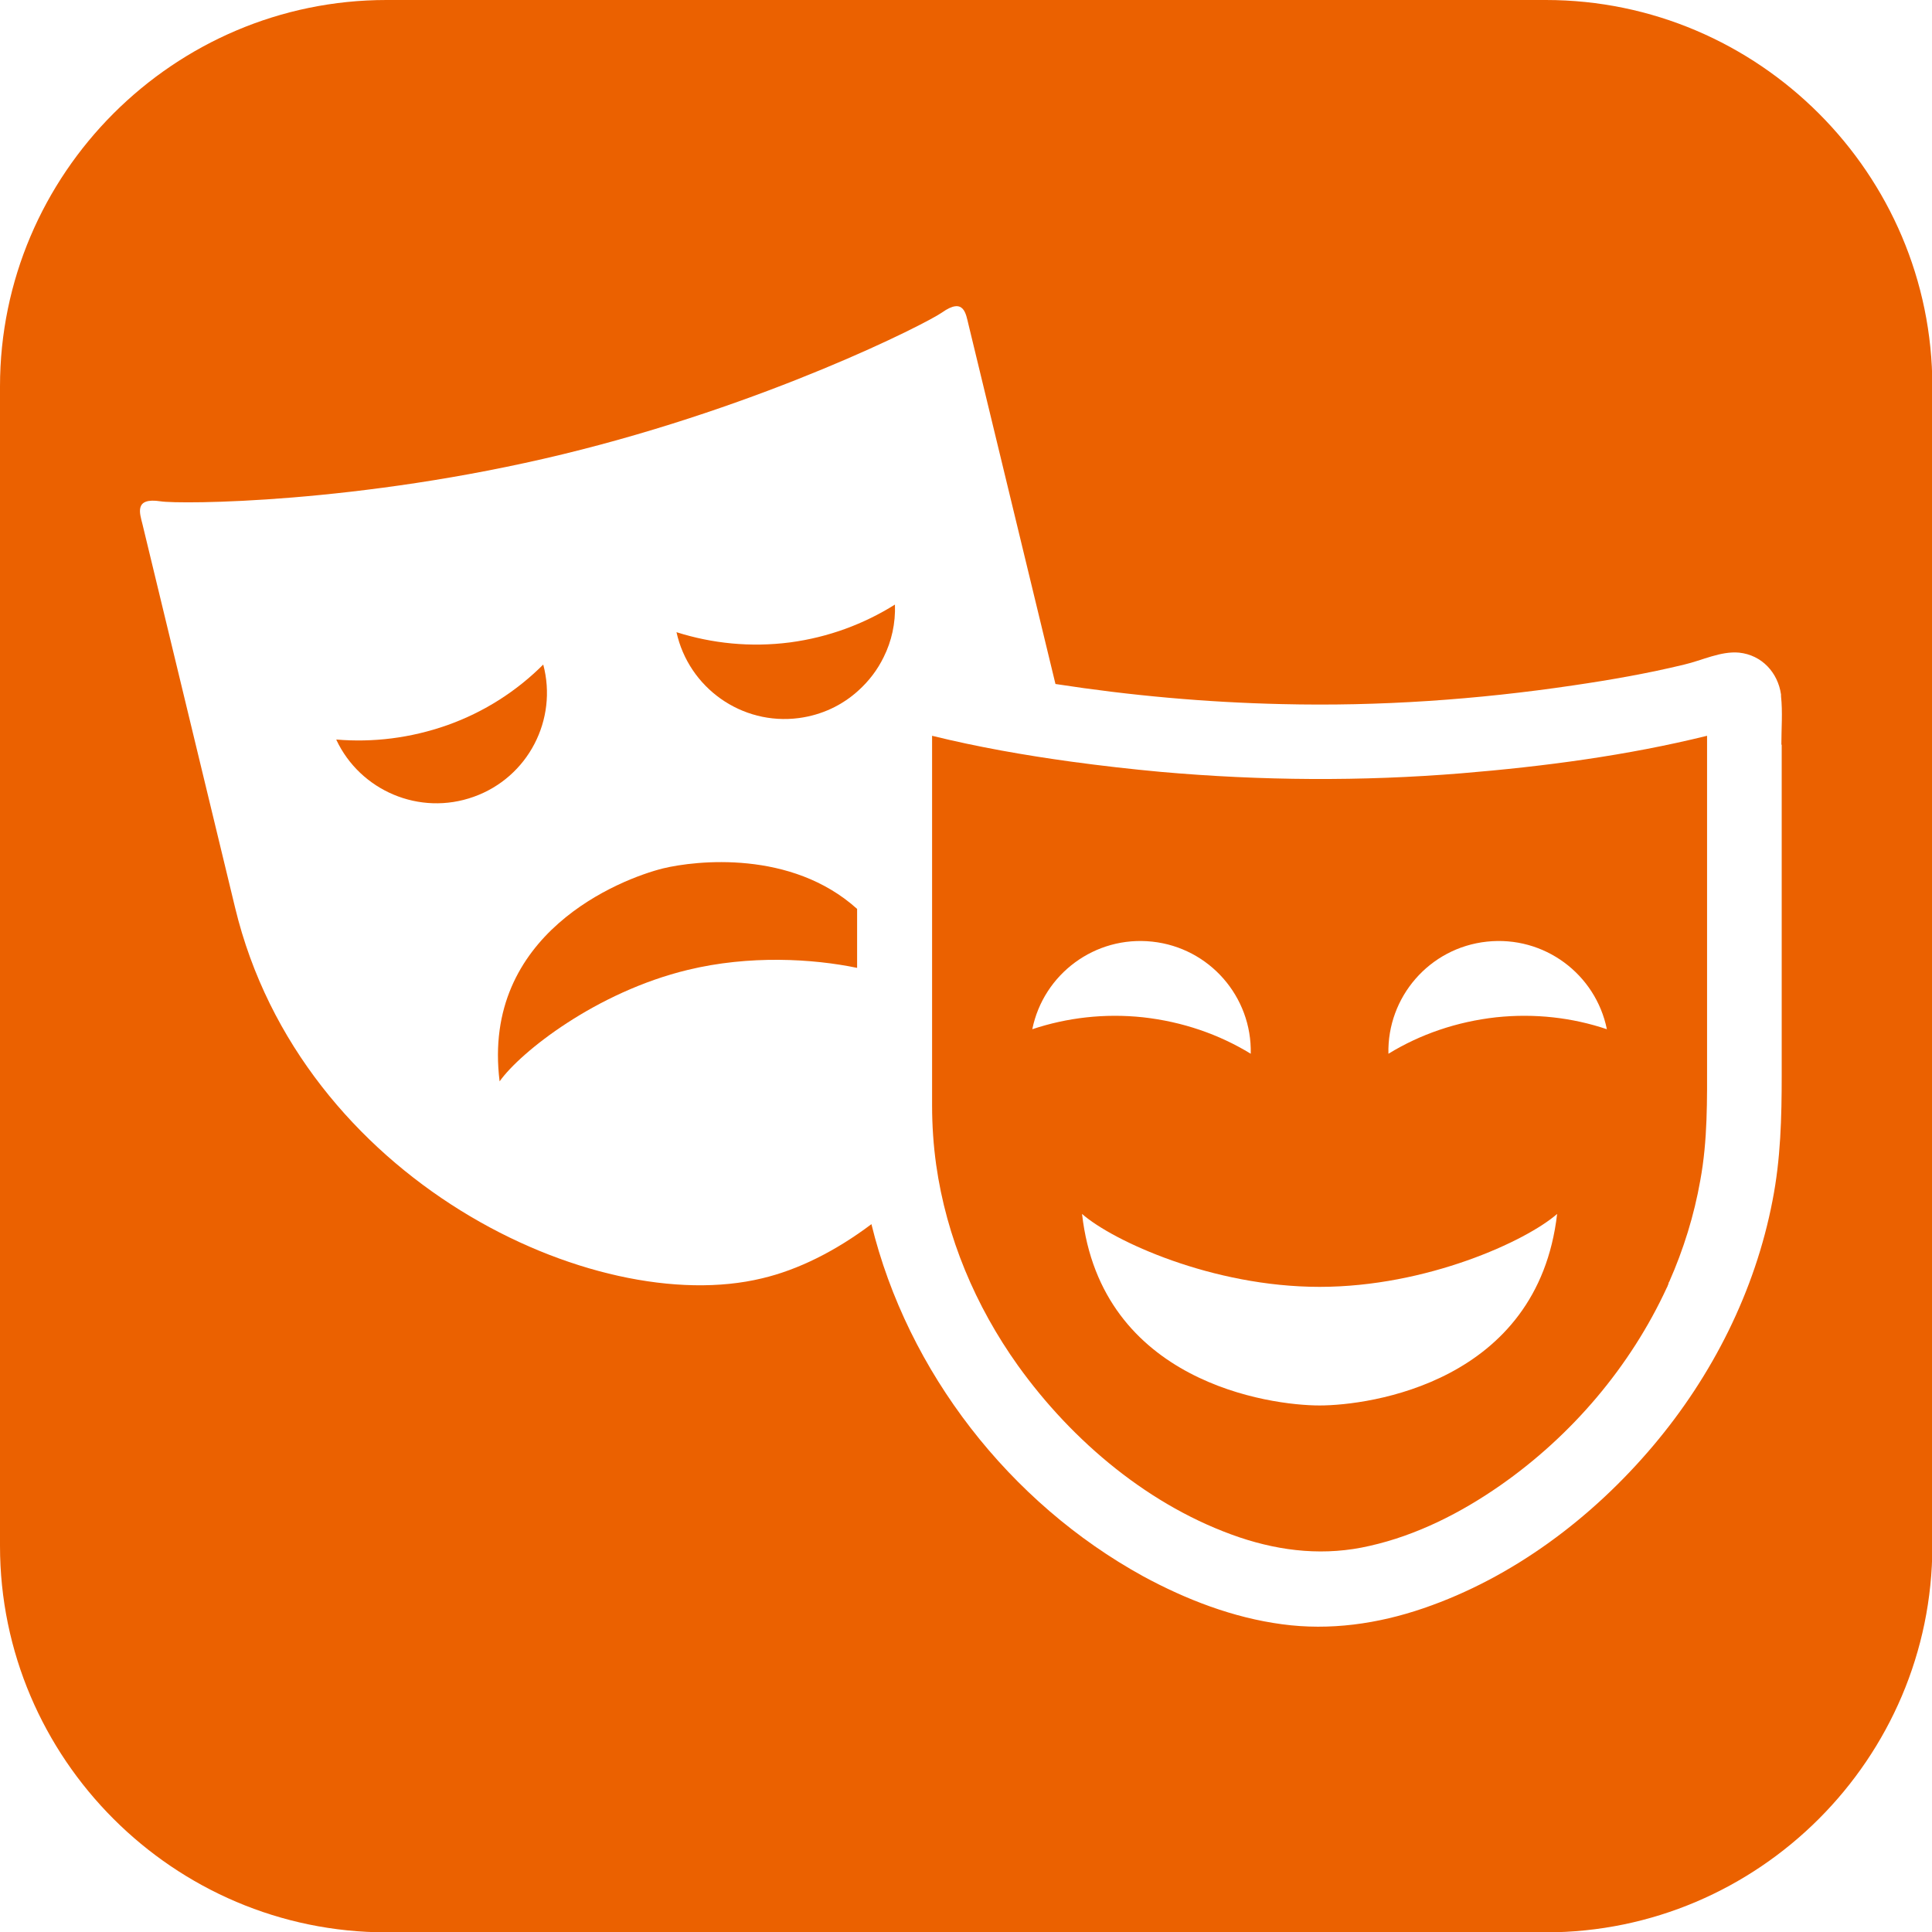
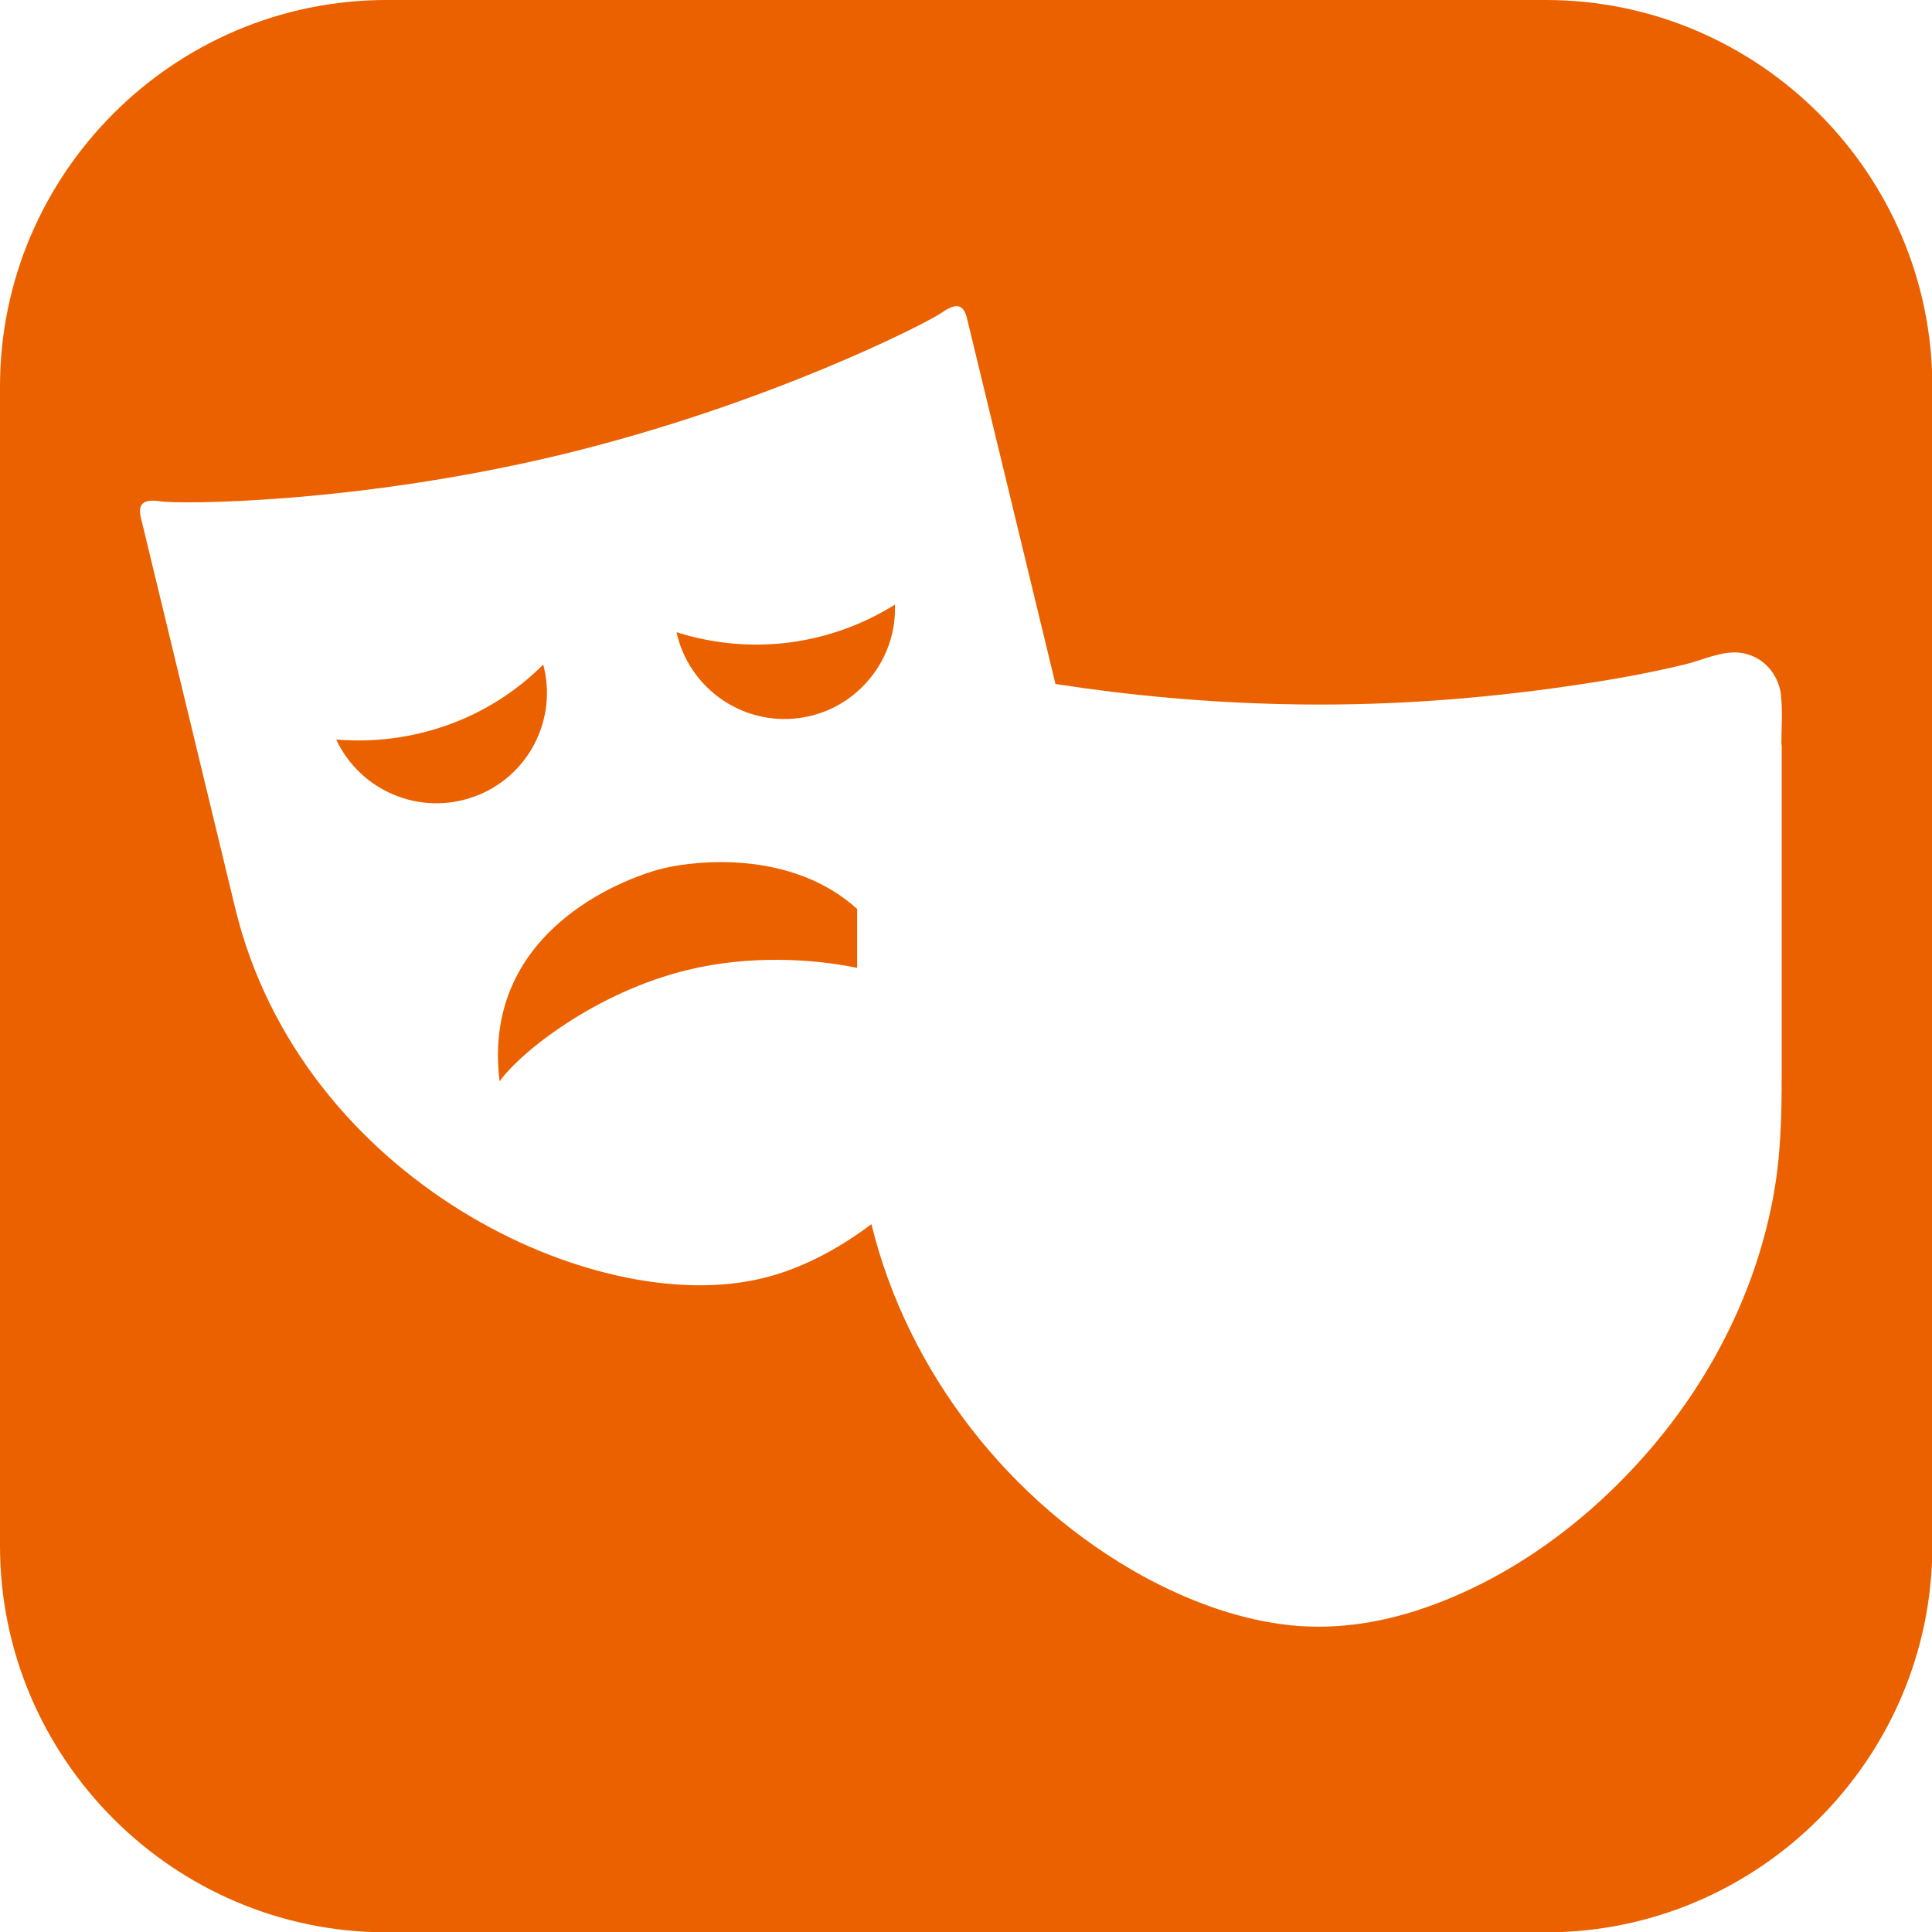
<svg xmlns="http://www.w3.org/2000/svg" id="_レイヤー_1" viewBox="0 0 56.69 56.69">
  <defs>
    <style>.cls-1{fill:#eb6100;stroke-width:0px;}</style>
  </defs>
-   <path class="cls-1" d="m50.09,31.07c0,1.2.02,2.38-.2,3.57-.18,1.02-.49,2.02-.91,2.97,0,0-.01.02-.02.03,0,0,0,0,0,.02,0,.02-.02.04-.02.05-.01.04-.03.07-.05.11,0-.01.01-.02.02-.04-1.07,2.32-2.79,4.34-4.88,5.8-1.16.81-2.46,1.47-3.84,1.78-1.29.3-2.57.17-3.82-.25-2.62-.89-4.9-2.81-6.5-5.04-1.25-1.75-2.1-3.77-2.4-5.89-.08-.57-.12-1.16-.12-1.74v-10.85c1.34.33,2.71.57,4.09.76.88.12,1.76.22,2.63.3,2.94.26,5.89.28,8.82.04,2.42-.2,4.85-.52,7.2-1.1v9.49h0Zm-18.34,4.55c.56,4.94,5.51,5.62,6.97,5.62s6.4-.67,6.97-5.62c-.9.79-3.82,2.14-6.97,2.14-3.15,0-6.07-1.35-6.97-2.14Zm1.79-5.77c1.16.13,2.23.5,3.16,1.07.04-1.67-1.21-3.11-2.89-3.29-1.68-.18-3.19.95-3.52,2.57,1.02-.34,2.12-.47,3.25-.35Zm7.2,1.07c.93-.57,2-.94,3.16-1.07,1.14-.12,2.24.01,3.25.35-.33-1.62-1.84-2.75-3.52-2.57-1.69.18-2.93,1.63-2.89,3.29Z" />
  <path class="cls-1" d="m45.35,0H11.34C5.1,0,0,5.1,0,11.34v34.02c0,6.24,5.1,11.34,11.34,11.34h34.02c6.24,0,11.34-5.1,11.34-11.34V11.34c0-6.24-5.1-11.34-11.34-11.34Zm6.93,21.85v9.7c0,1.24-.03,2.46-.27,3.68-.51,2.65-1.76,5.13-3.5,7.19-1.78,2.11-4.11,3.87-6.74,4.77-1.34.46-2.75.66-4.15.47-1.43-.19-2.81-.72-4.08-1.41-3.91-2.15-6.91-5.99-7.97-10.33-1.05.79-2.15,1.34-3.21,1.59-4.91,1.19-13.53-2.88-15.46-10.87-.79-3.27-2.31-9.56-2.72-11.26-.08-.32-.25-.79.53-.67.57.09,5.82.07,11.8-1.38,5.98-1.45,10.66-3.83,11.13-4.16.65-.46.7.04.78.36.38,1.58,1.73,7.15,2.55,10.54,2.2.34,4.42.54,6.64.59,2.86.07,5.73-.13,8.56-.55,1.09-.16,2.18-.35,3.25-.61.52-.12,1.07-.4,1.61-.35.67.07,1.14.59,1.23,1.23h0s0,.02,0,.02c0,.01,0,.03,0,.03.05.46.01.95.01,1.42Z" />
  <path class="cls-1" d="m9.87,21.7c1.07.09,2.17-.04,3.25-.42,1.1-.39,2.05-1.01,2.82-1.78.43,1.61-.44,3.31-2.04,3.88-1.59.57-3.33-.18-4.03-1.67Z" />
  <path class="cls-1" d="m25.15,28.4c-1.3-.27-3.16-.38-4.97.06-2.69.65-4.91,2.41-5.52,3.27-.54-4.34,3.55-5.94,4.8-6.25.96-.23,3.76-.55,5.69,1.19v1.73Z" />
  <path class="cls-1" d="m25.93,19.28c-.18.37-.43.7-.74.98-.47.43-1.07.72-1.75.81-1.68.22-3.23-.89-3.59-2.52,1.04.33,2.17.45,3.33.3,1.13-.15,2.17-.54,3.08-1.11.02.55-.1,1.08-.33,1.54Z" />
</svg>